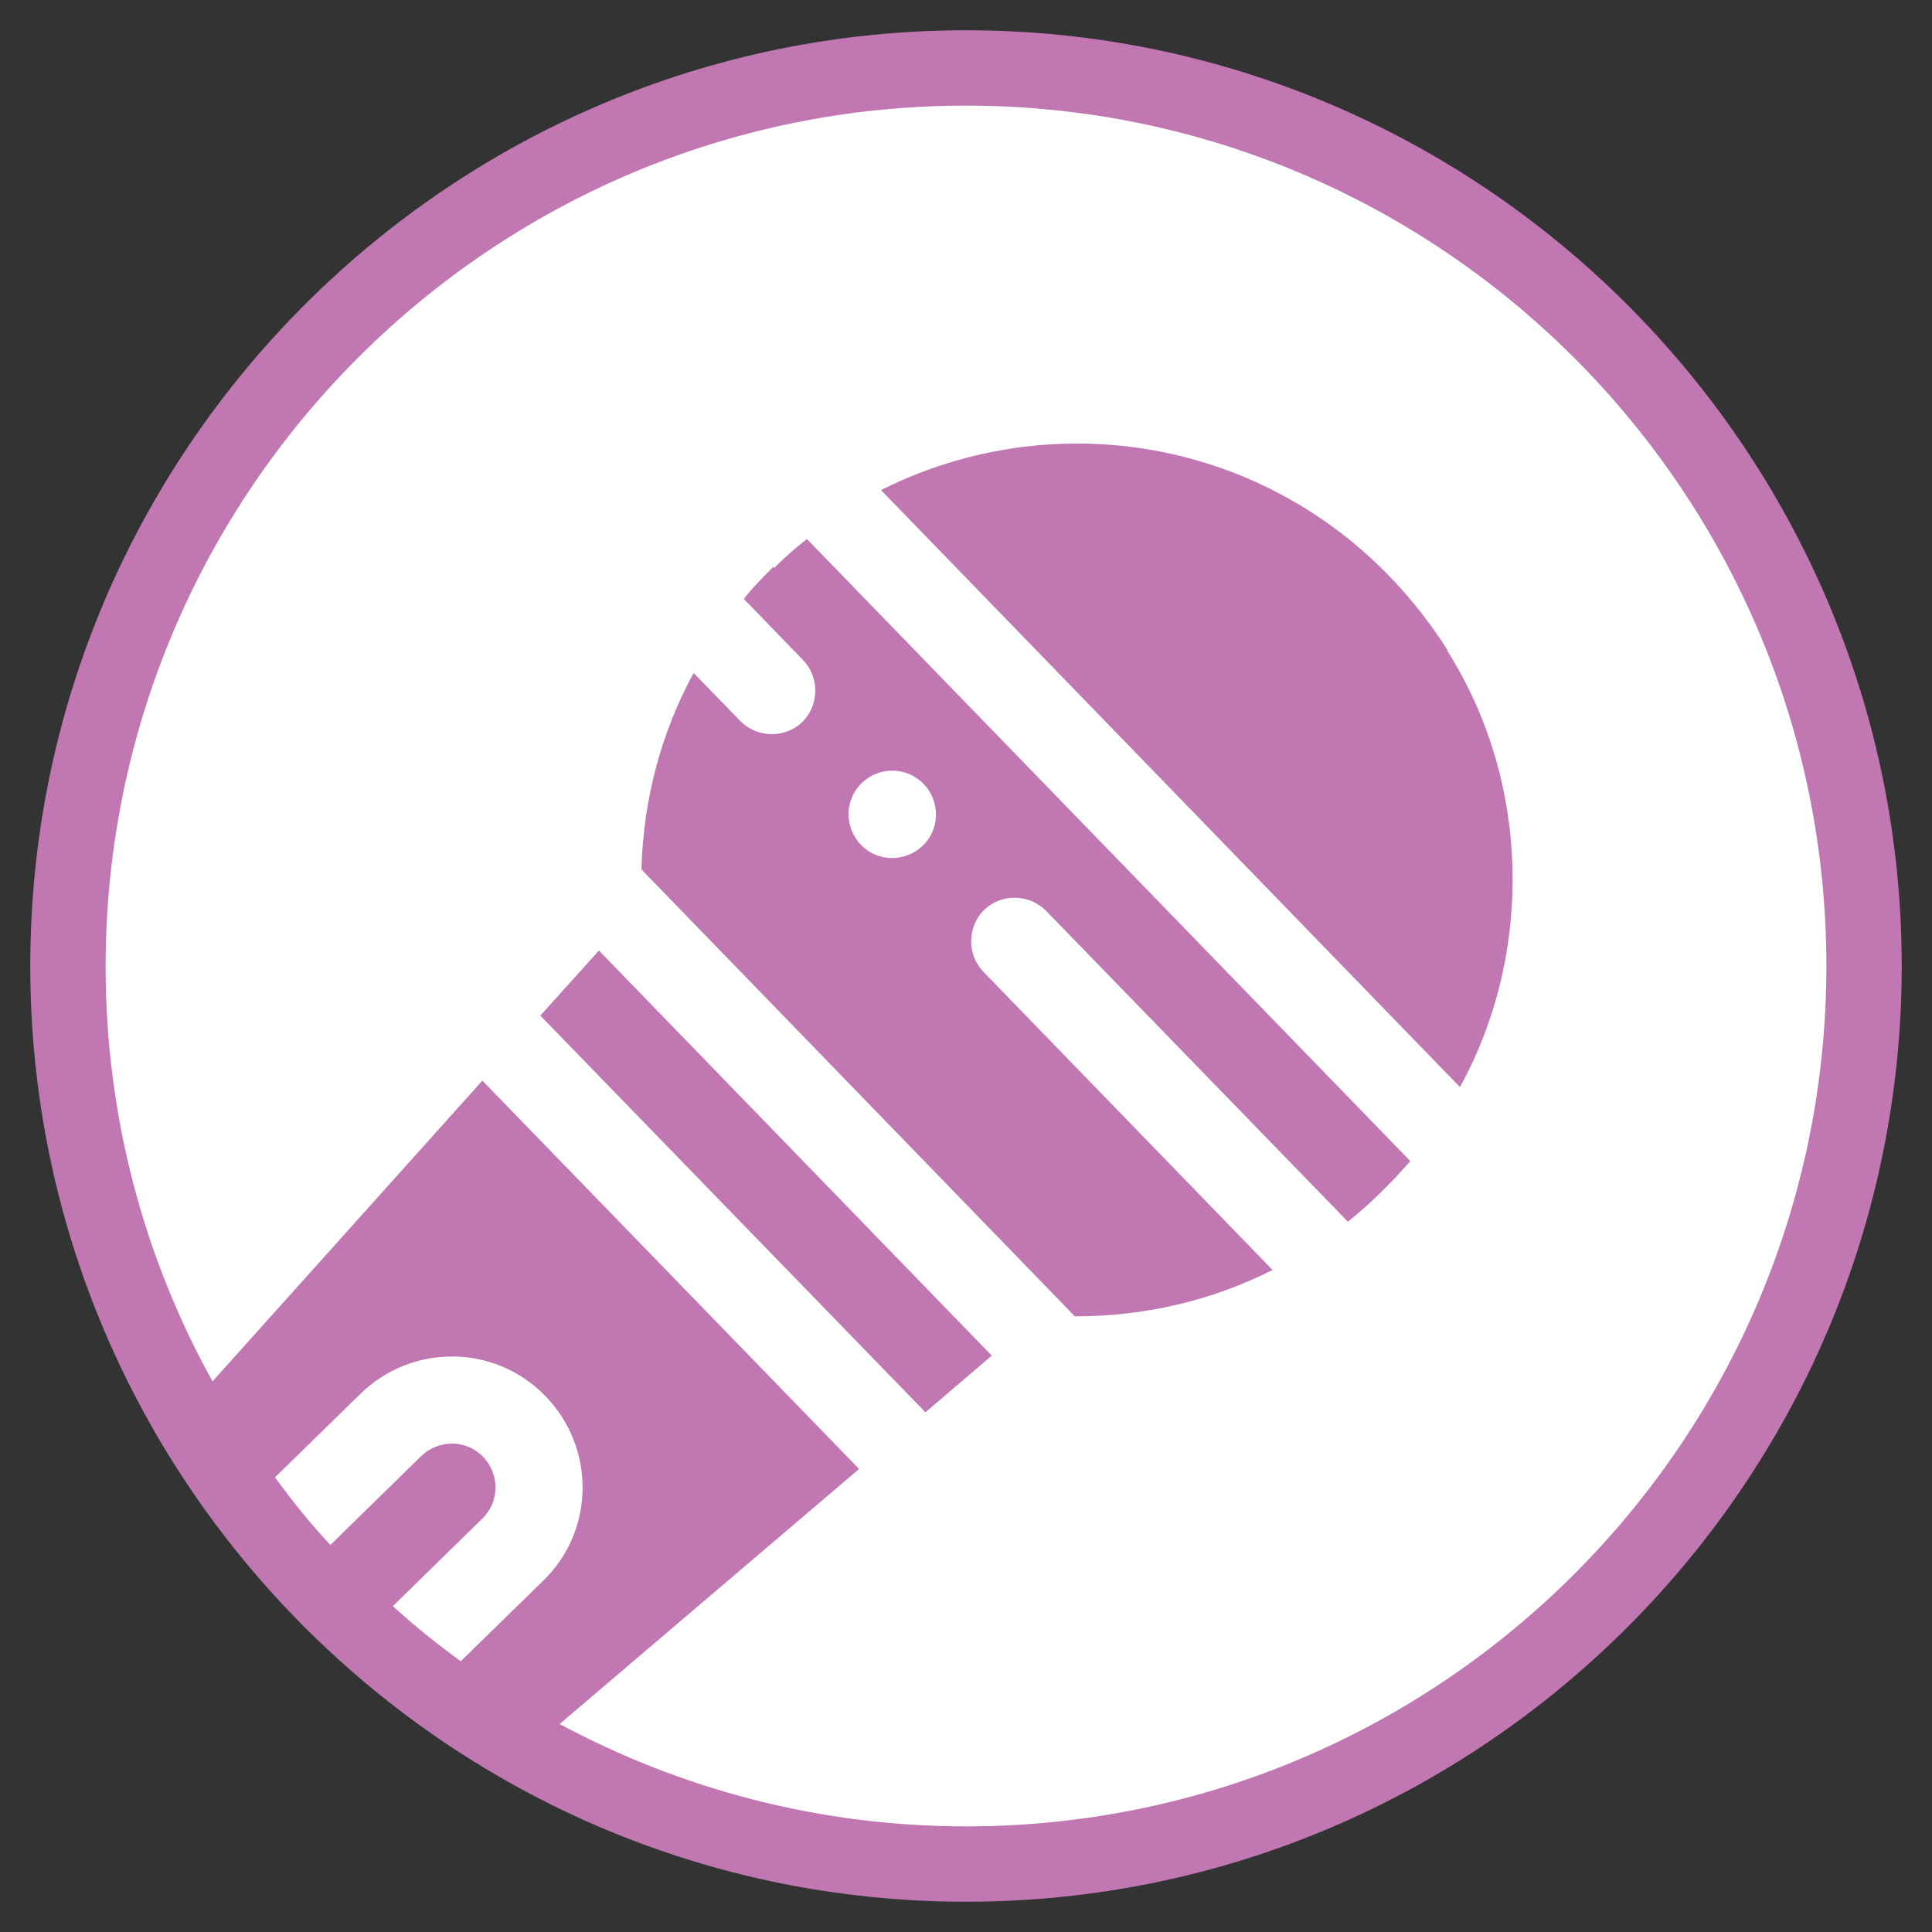
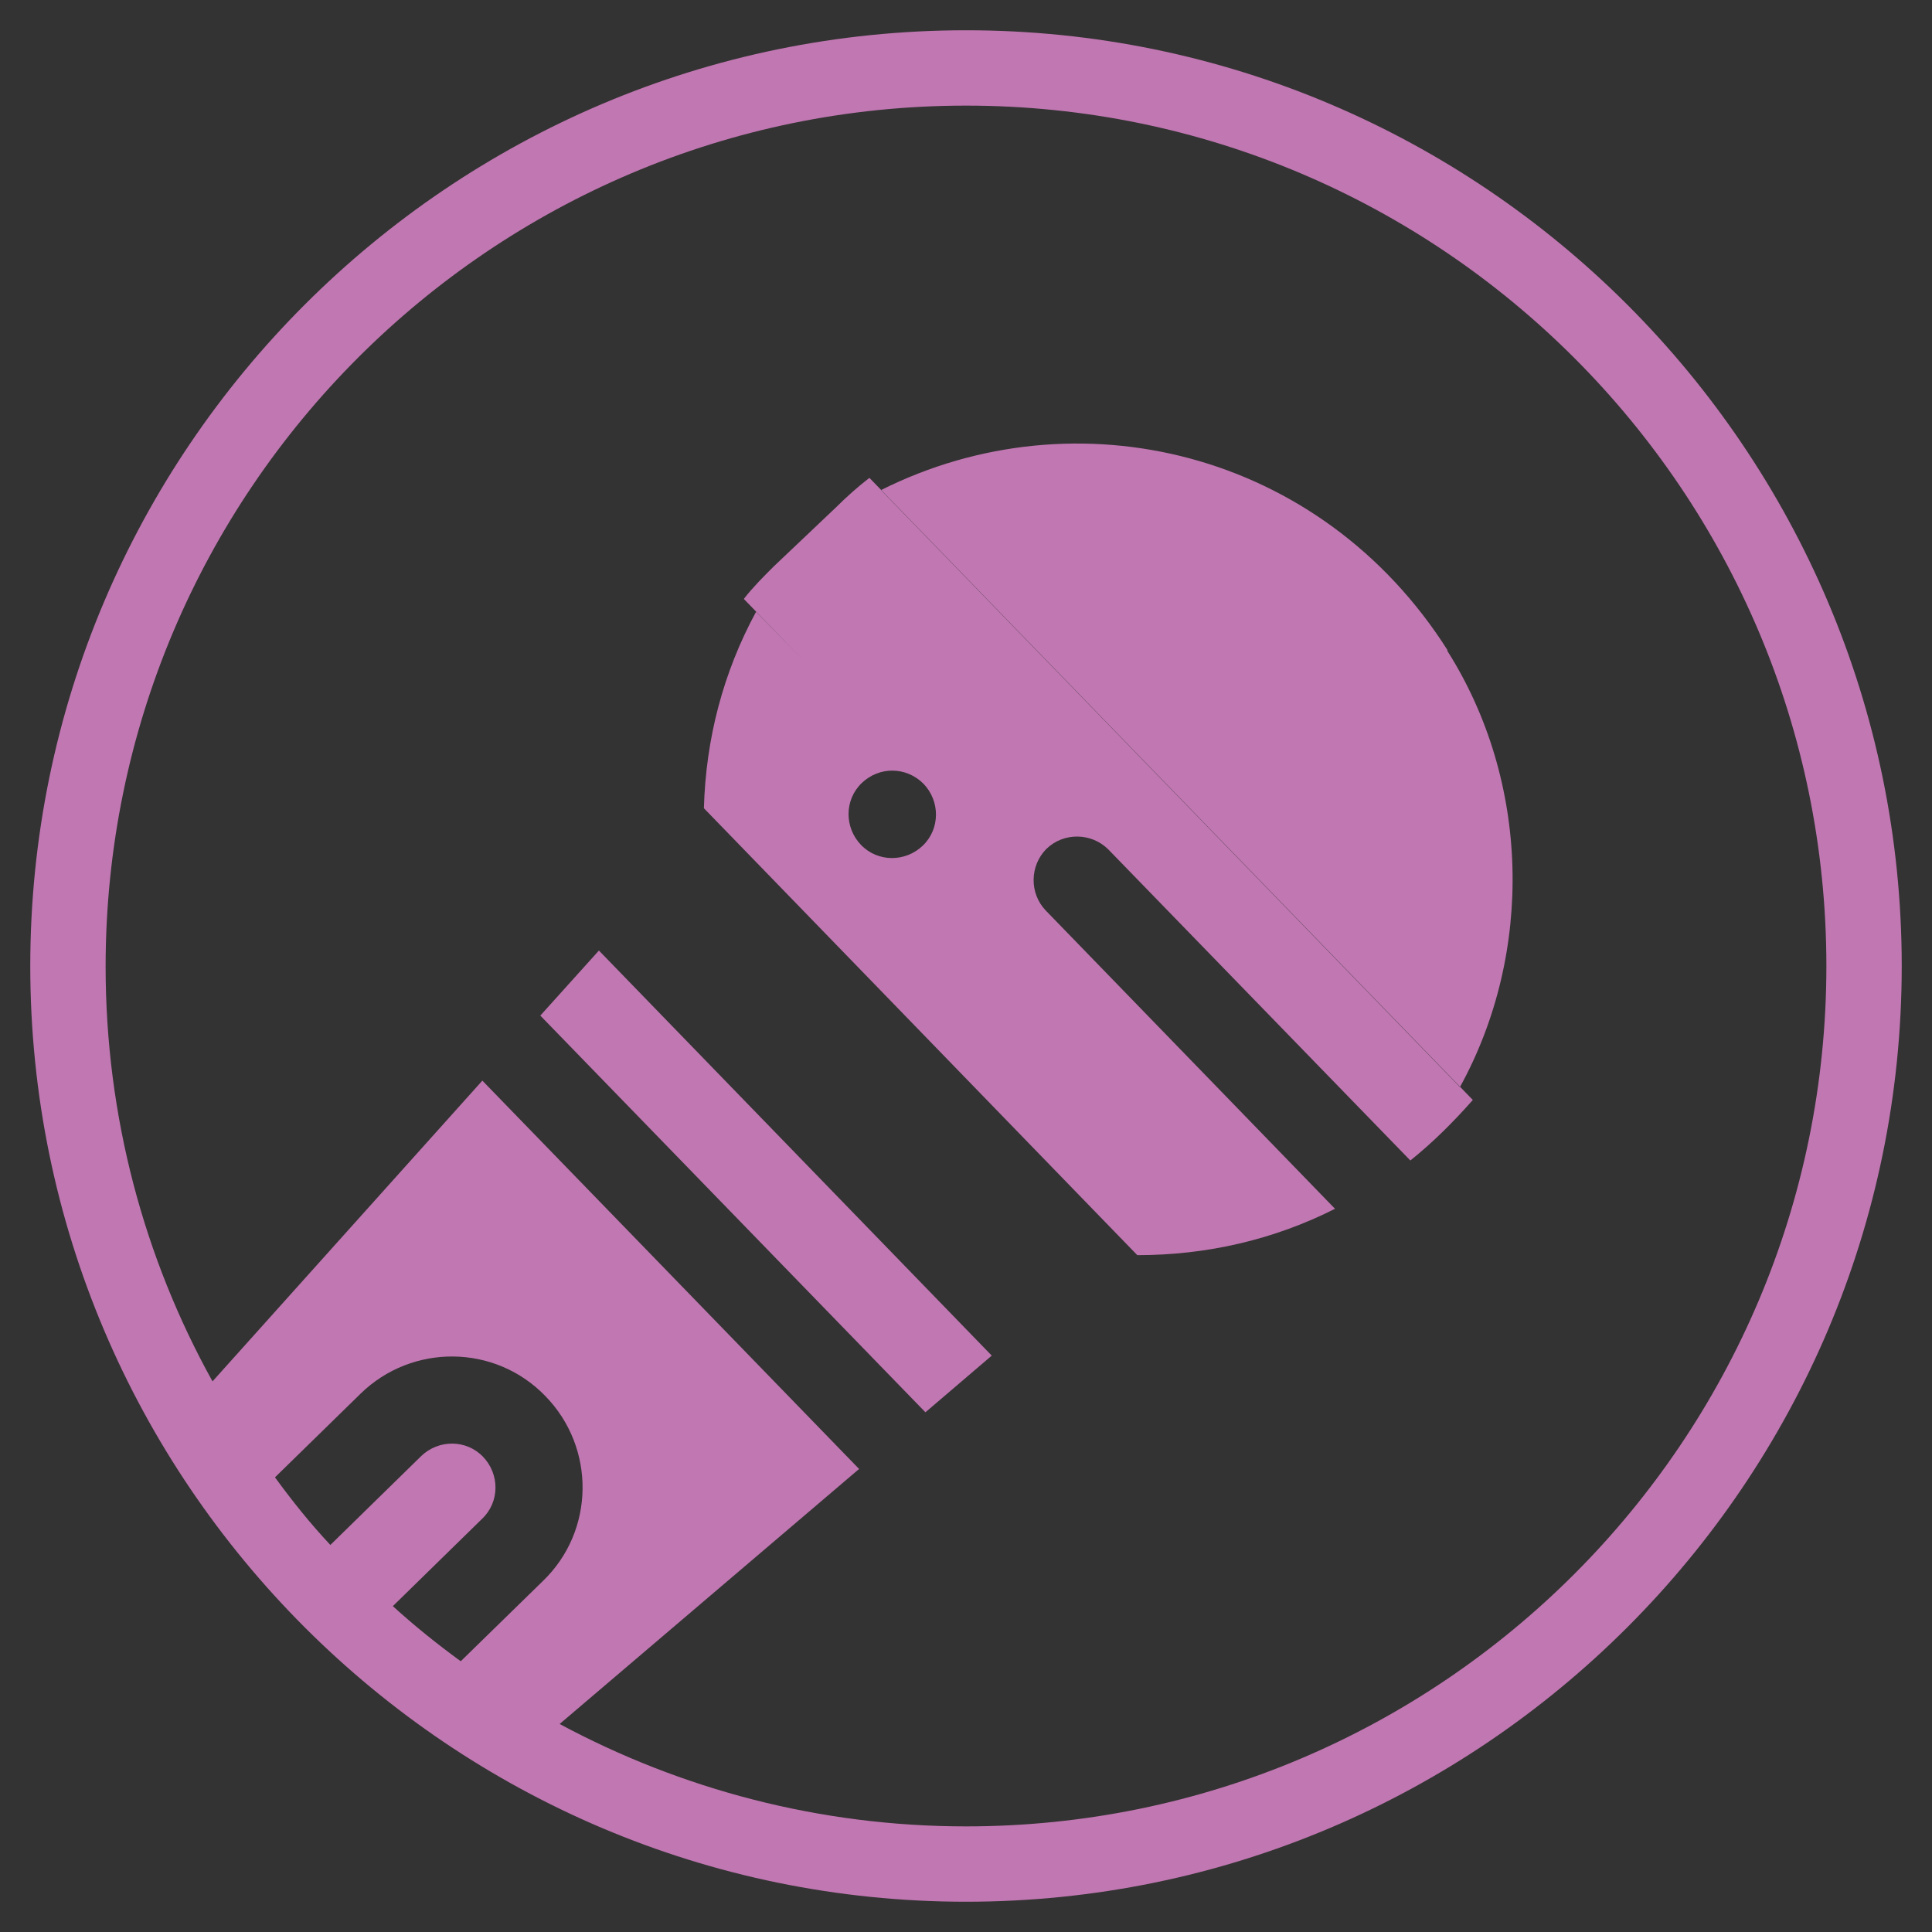
<svg xmlns="http://www.w3.org/2000/svg" id="_レイヤー_1" data-name="レイヤー 1" version="1.1" viewBox="0 0 30 30">
  <rect x="0" y="0" width="30" height="30" fill="#333333" stroke="none" />
  <defs>
    <style>
      .cls-1 {
        fill: #c177b2;
      }

      .cls-1, .cls-2 {
        stroke-width: 0px;
      }

      .cls-2 {
        fill: #fff;
      }
    </style>
  </defs>
-   <circle class="cls-2" cx="15" cy="15" r="13.95" />
-   <path class="cls-1" d="M15,.47C6.99.47.47,6.99.47,15s6.52,14.53,14.53,14.53,14.53-6.52,14.53-14.53S23.01.47,15,.47ZM7.16,25.8c-.37-.27-.72-.55-1.06-.86l1.39-1.36c.27-.26.27-.69.01-.96-.26-.27-.69-.27-.96-.01l-1.41,1.38c-.31-.33-.59-.68-.86-1.05l1.33-1.3c.8-.78,2.09-.77,2.87.04.78.8.77,2.09-.04,2.87l-1.28,1.25ZM15,28.36c-2.28,0-4.43-.58-6.31-1.59l4.65-3.96-5.85-6.03-4.19,4.67c-1.06-1.91-1.66-4.11-1.66-6.44C1.64,7.63,7.63,1.64,15,1.64s13.36,5.99,13.36,13.36-5.99,13.36-13.36,13.36ZM9.3,14.76l6.1,6.29-1.03.88-5.98-6.16.91-1.01ZM22.47,10.1c1.29,2.03,1.35,4.69.2,6.78L13.68,7.61c3.03-1.52,6.83-.62,8.8,2.49ZM12.01,8.8c-.16.16-.32.32-.46.5l.92.95c.26.27.25.7-.01.96-.27.26-.7.25-.96-.01l-.73-.75c-.51.94-.78,1.97-.81,3.05l6.73,6.94c1.08,0,2.12-.24,3.07-.72l-4.49-4.63c-.26-.27-.25-.7.01-.96.27-.26.7-.25.96.01l4.69,4.83c.35-.28.67-.6.97-.94l-9.37-9.66c-.18.14-.35.29-.51.45ZM13.38,12.16c.27-.26.69-.26.96.01.26.27.26.7-.01.96-.27.26-.7.26-.96-.01-.26-.27-.26-.7.01-.96Z" />
+   <path class="cls-1" d="M15,.47C6.99.47.47,6.99.47,15s6.52,14.53,14.53,14.53,14.53-6.52,14.53-14.53S23.01.47,15,.47ZM7.16,25.8c-.37-.27-.72-.55-1.06-.86l1.39-1.36c.27-.26.27-.69.01-.96-.26-.27-.69-.27-.96-.01l-1.41,1.38c-.31-.33-.59-.68-.86-1.05l1.33-1.3c.8-.78,2.09-.77,2.87.04.78.8.77,2.09-.04,2.87l-1.28,1.25ZM15,28.36c-2.28,0-4.43-.58-6.31-1.59l4.65-3.96-5.85-6.03-4.19,4.67c-1.06-1.91-1.66-4.11-1.66-6.44C1.64,7.63,7.63,1.64,15,1.64s13.36,5.99,13.36,13.36-5.99,13.36-13.36,13.36ZM9.3,14.76l6.1,6.29-1.03.88-5.98-6.16.91-1.01ZM22.47,10.1c1.29,2.03,1.35,4.69.2,6.78L13.68,7.61c3.03-1.52,6.83-.62,8.8,2.49ZM12.01,8.8c-.16.16-.32.32-.46.5l.92.95l-.73-.75c-.51.94-.78,1.97-.81,3.05l6.73,6.94c1.08,0,2.12-.24,3.07-.72l-4.49-4.63c-.26-.27-.25-.7.01-.96.27-.26.7-.25.96.01l4.69,4.83c.35-.28.67-.6.97-.94l-9.37-9.66c-.18.14-.35.29-.51.45ZM13.38,12.16c.27-.26.69-.26.96.01.26.27.26.7-.01.96-.27.26-.7.26-.96-.01-.26-.27-.26-.7.01-.96Z" />
</svg>